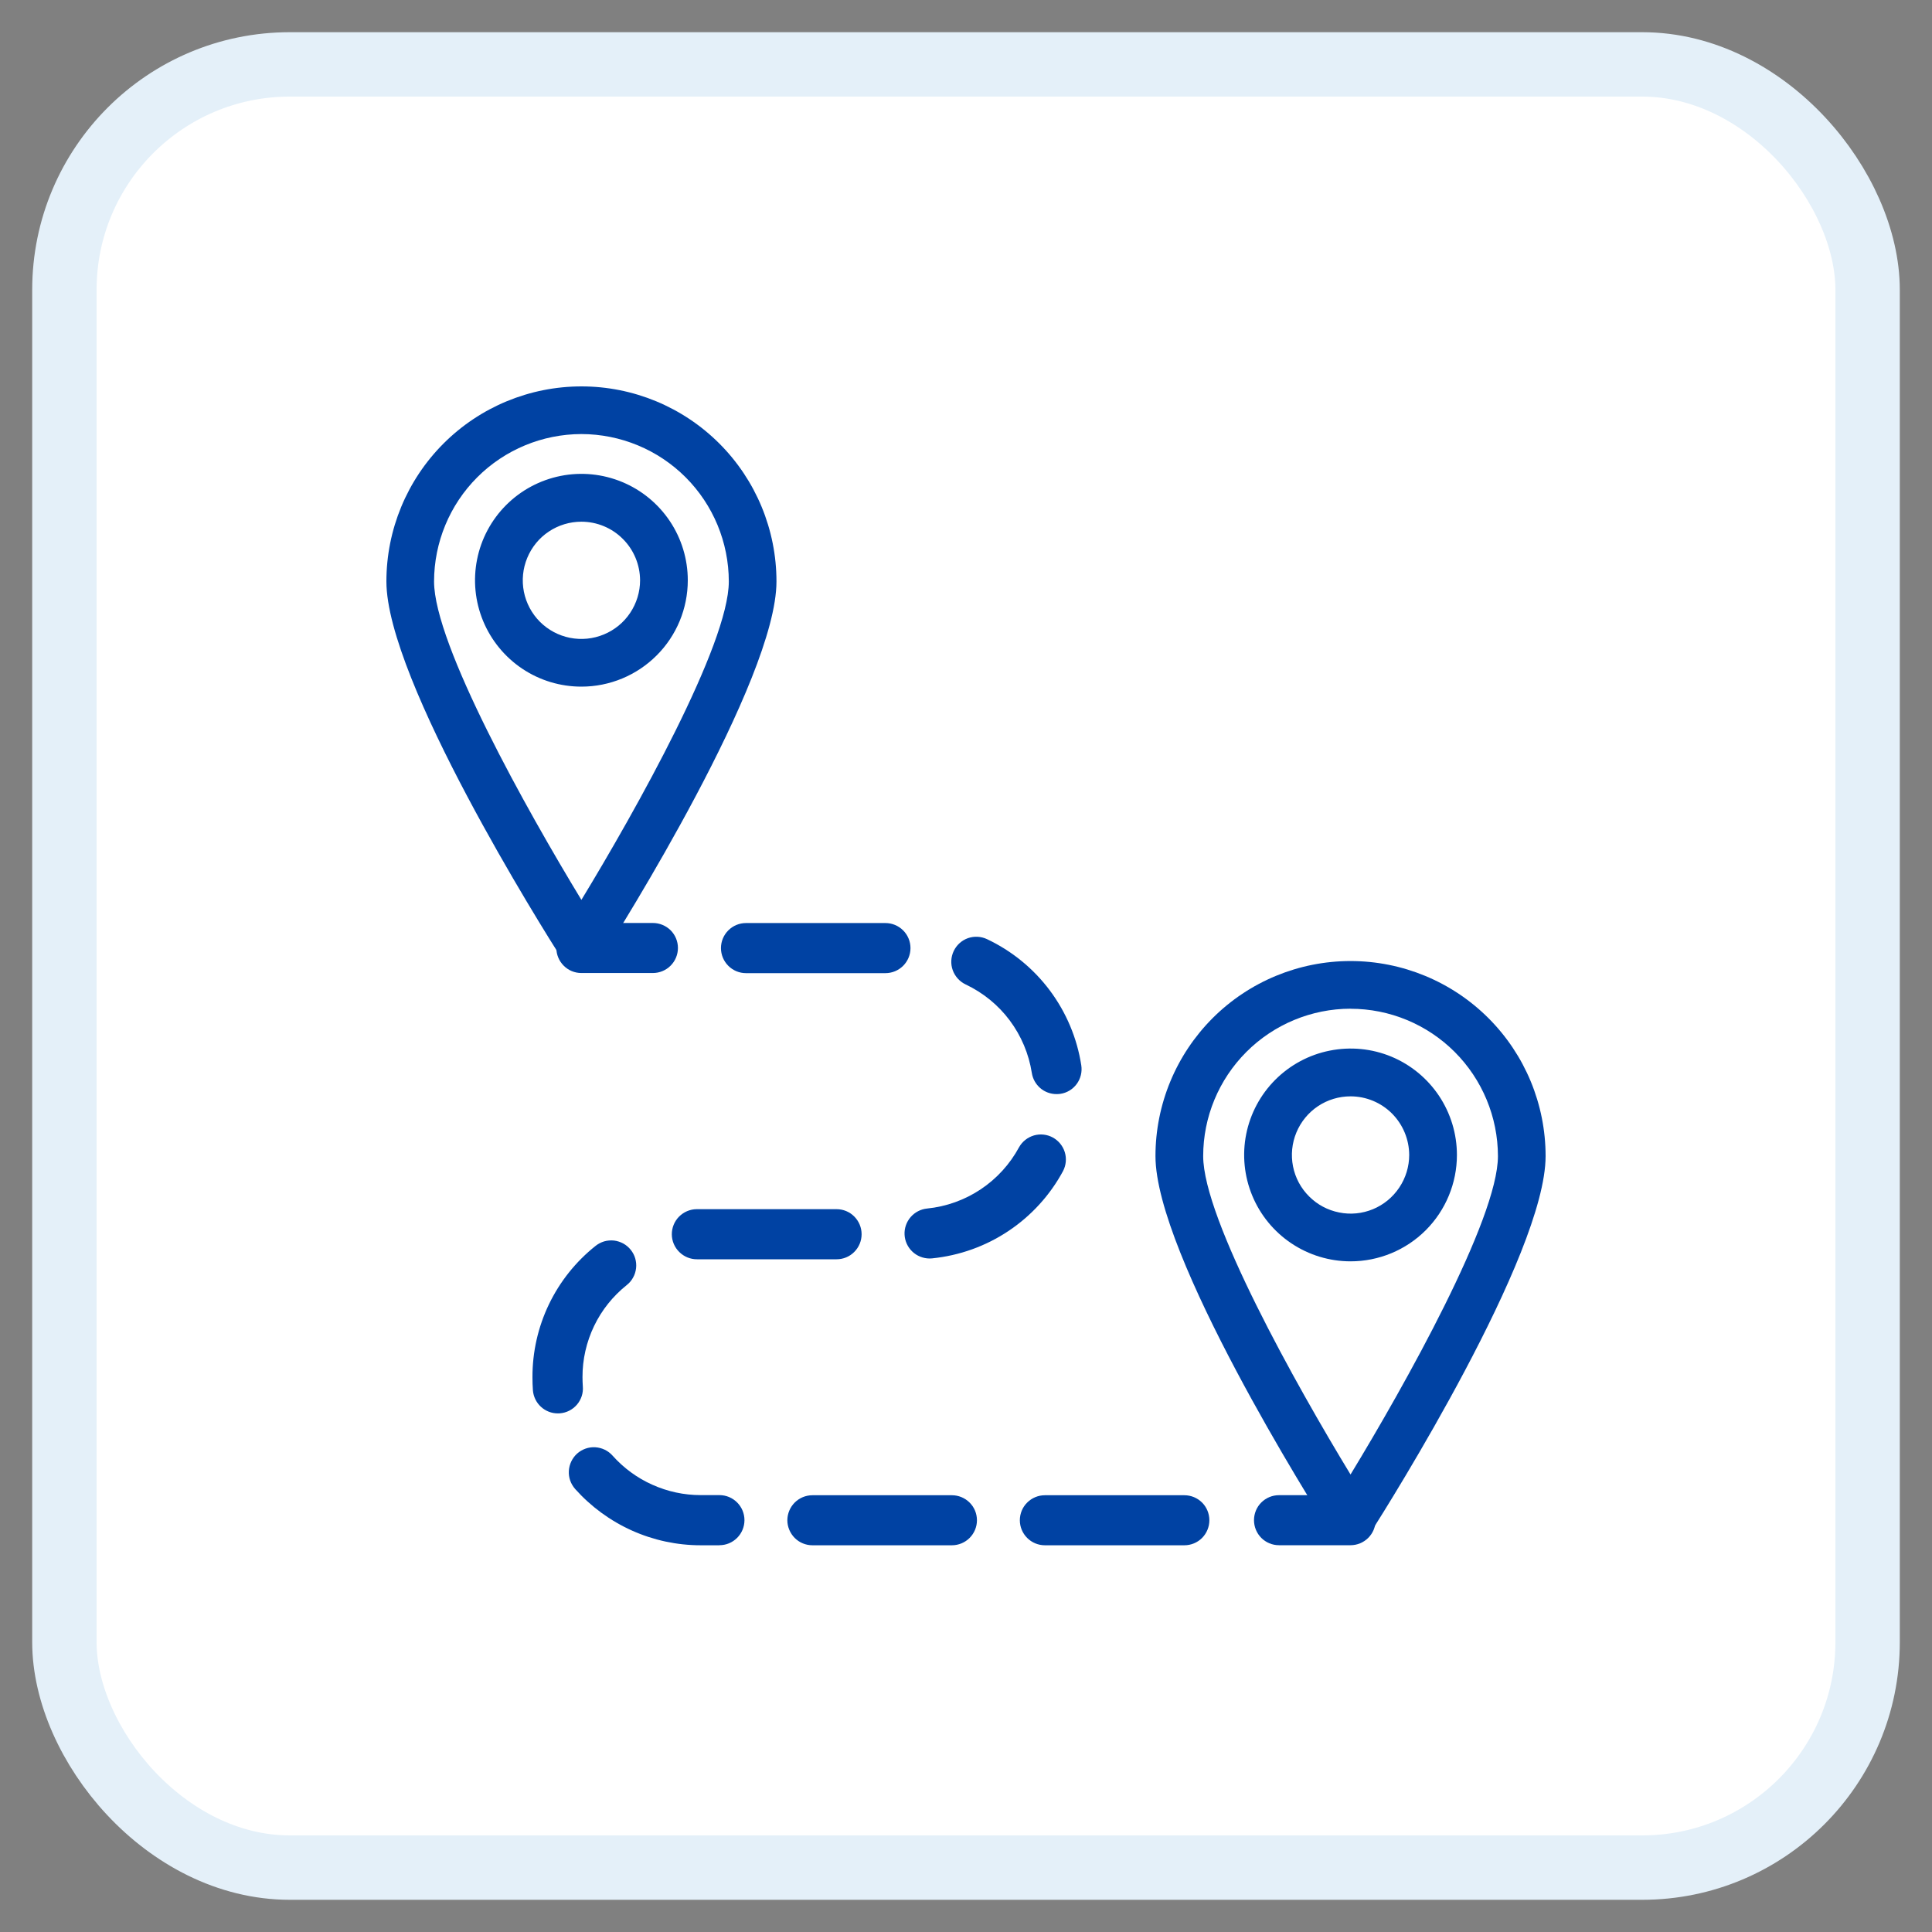
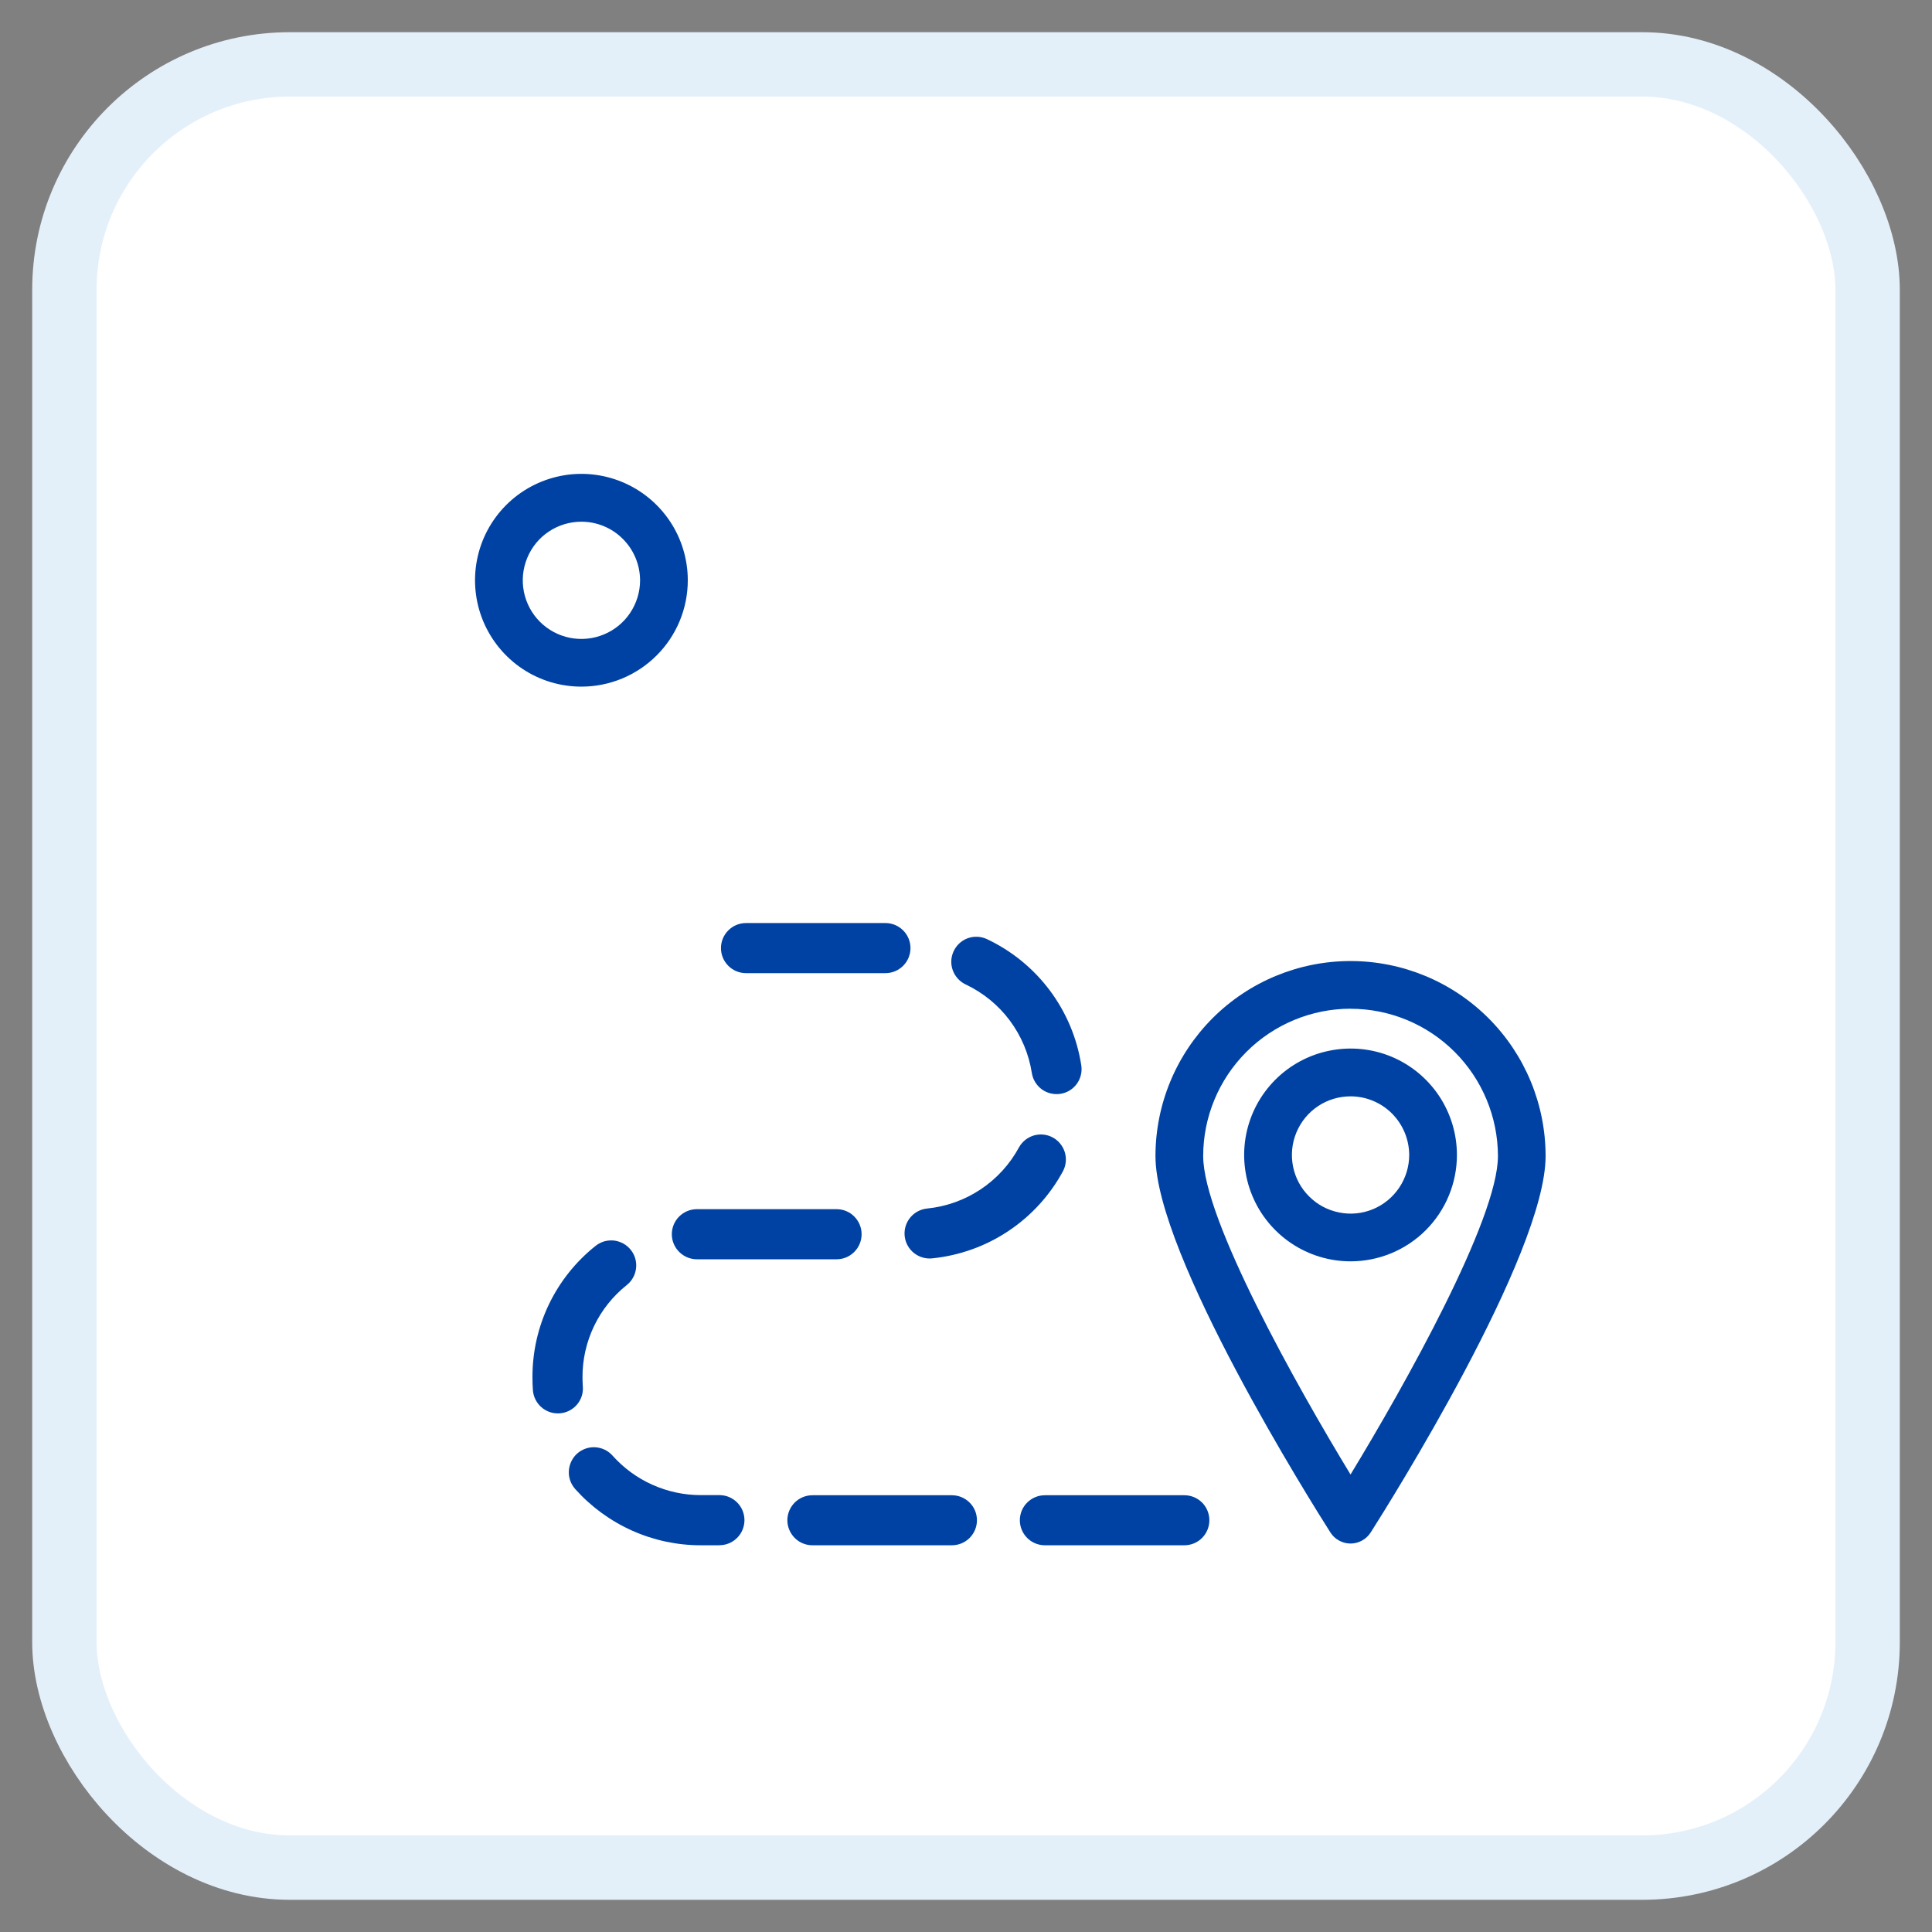
<svg xmlns="http://www.w3.org/2000/svg" width="30" height="30" viewBox="0 0 30 30" fill="none">
  <rect x="0" y="0" width="30" height="30" fill="#808080" stroke="none" />
  <rect x="1" y="1" width="28" height="28" rx="3.5" fill="white" stroke="#E4F0F9" />
-   <path d="M9.028 15.045C8.966 15.045 8.905 15.029 8.85 14.999C8.796 14.969 8.75 14.926 8.716 14.874C8.438 14.437 6 10.561 6 9.029C6 8.225 6.319 7.455 6.887 6.887C7.455 6.319 8.225 6 9.029 6C9.832 6 10.602 6.319 11.17 6.887C11.738 7.455 12.057 8.225 12.057 9.029C12.057 10.56 9.619 14.437 9.341 14.873C9.308 14.926 9.261 14.969 9.207 14.999C9.152 15.029 9.091 15.045 9.028 15.045ZM9.028 6.74C8.422 6.741 7.84 6.982 7.411 7.411C6.982 7.84 6.741 8.422 6.74 9.029C6.74 10.008 8.185 12.587 9.028 13.973C9.871 12.587 11.317 10.008 11.317 9.029C11.316 8.422 11.075 7.84 10.646 7.411C10.217 6.982 9.635 6.741 9.028 6.74V6.74Z" fill="#0042A3" />
  <path d="M9.028 10.662C8.701 10.662 8.382 10.566 8.11 10.384C7.839 10.203 7.627 9.944 7.502 9.643C7.377 9.341 7.344 9.009 7.408 8.688C7.471 8.368 7.629 8.073 7.86 7.842C8.091 7.611 8.385 7.454 8.706 7.39C9.026 7.326 9.358 7.359 9.66 7.484C9.962 7.609 10.22 7.821 10.402 8.093C10.583 8.364 10.68 8.684 10.68 9.01C10.68 9.449 10.506 9.869 10.196 10.178C9.886 10.488 9.466 10.662 9.028 10.662ZM9.028 8.101C8.848 8.101 8.672 8.154 8.522 8.254C8.372 8.354 8.256 8.496 8.187 8.663C8.118 8.829 8.1 9.012 8.135 9.189C8.17 9.365 8.257 9.528 8.384 9.655C8.511 9.782 8.674 9.869 8.85 9.904C9.027 9.939 9.21 9.921 9.376 9.852C9.543 9.783 9.685 9.667 9.785 9.517C9.885 9.367 9.939 9.191 9.939 9.011C9.938 8.77 9.842 8.538 9.671 8.368C9.501 8.197 9.269 8.101 9.028 8.101Z" fill="#0042A3" />
  <path d="M20.971 23.968C20.909 23.968 20.848 23.952 20.793 23.922C20.738 23.892 20.692 23.849 20.659 23.797C20.381 23.36 17.942 19.484 17.942 17.952C17.942 17.148 18.262 16.378 18.829 15.81C19.397 15.242 20.168 14.923 20.971 14.923C21.774 14.923 22.545 15.242 23.113 15.81C23.681 16.378 24 17.148 24 17.952C24 19.483 21.562 23.36 21.284 23.796C21.25 23.849 21.204 23.892 21.149 23.922C21.095 23.952 21.034 23.968 20.971 23.968ZM20.971 15.663C20.365 15.664 19.783 15.905 19.354 16.334C18.925 16.763 18.683 17.345 18.683 17.952C18.683 18.93 20.128 21.51 20.971 22.896C21.814 21.51 23.26 18.93 23.26 17.952C23.259 17.345 23.017 16.763 22.588 16.334C22.16 15.906 21.578 15.664 20.971 15.664V15.663Z" fill="#0042A3" />
  <path d="M20.971 19.586C20.645 19.586 20.325 19.489 20.053 19.307C19.782 19.126 19.57 18.868 19.445 18.566C19.32 18.264 19.287 17.932 19.351 17.611C19.415 17.291 19.572 16.997 19.803 16.766C20.034 16.535 20.329 16.377 20.649 16.314C20.97 16.25 21.302 16.282 21.604 16.407C21.905 16.532 22.163 16.744 22.345 17.016C22.526 17.288 22.623 17.607 22.623 17.934C22.623 18.372 22.449 18.792 22.14 19.102C21.83 19.412 21.41 19.586 20.971 19.586ZM20.971 17.024C20.791 17.024 20.615 17.077 20.465 17.177C20.316 17.277 20.199 17.419 20.13 17.586C20.061 17.752 20.043 17.935 20.078 18.112C20.113 18.289 20.2 18.451 20.328 18.578C20.455 18.706 20.617 18.792 20.794 18.827C20.97 18.863 21.153 18.845 21.32 18.776C21.486 18.707 21.628 18.59 21.728 18.44C21.828 18.291 21.882 18.114 21.882 17.934C21.881 17.693 21.785 17.462 21.615 17.291C21.444 17.12 21.213 17.024 20.971 17.024Z" fill="#0042A3" />
-   <path d="M10.138 15.109H9.027C8.924 15.109 8.825 15.068 8.753 14.995C8.68 14.922 8.639 14.823 8.639 14.72C8.639 14.617 8.68 14.518 8.753 14.445C8.825 14.373 8.924 14.332 9.027 14.332H10.138C10.241 14.332 10.34 14.373 10.413 14.445C10.486 14.518 10.527 14.617 10.527 14.72C10.527 14.823 10.486 14.922 10.413 14.995C10.34 15.068 10.241 15.109 10.138 15.109Z" fill="#0042A3" />
  <path d="M18.391 23.995H16.225C16.122 23.995 16.023 23.954 15.95 23.881C15.877 23.808 15.836 23.709 15.836 23.607C15.836 23.503 15.877 23.404 15.95 23.332C16.023 23.259 16.122 23.218 16.225 23.218H18.391C18.494 23.218 18.593 23.259 18.666 23.332C18.738 23.404 18.779 23.503 18.779 23.607C18.779 23.709 18.738 23.808 18.666 23.881C18.593 23.954 18.494 23.995 18.391 23.995ZM14.781 23.995H12.615C12.512 23.995 12.413 23.954 12.34 23.881C12.268 23.808 12.226 23.709 12.226 23.607C12.226 23.503 12.268 23.404 12.34 23.332C12.413 23.259 12.512 23.218 12.615 23.218H14.781C14.884 23.218 14.983 23.259 15.056 23.332C15.129 23.404 15.17 23.503 15.17 23.607C15.17 23.709 15.129 23.808 15.056 23.881C14.983 23.954 14.884 23.995 14.781 23.995ZM11.171 23.995H10.88C10.512 23.995 10.148 23.917 9.812 23.766C9.476 23.615 9.176 23.395 8.931 23.121C8.897 23.082 8.871 23.038 8.854 22.99C8.837 22.942 8.83 22.891 8.833 22.84C8.836 22.789 8.849 22.739 8.871 22.693C8.893 22.647 8.924 22.605 8.962 22.571C9 22.537 9.045 22.511 9.093 22.494C9.141 22.477 9.192 22.47 9.243 22.473C9.294 22.476 9.344 22.489 9.39 22.511C9.436 22.533 9.477 22.564 9.511 22.602C9.683 22.795 9.894 22.95 10.13 23.055C10.366 23.161 10.621 23.216 10.88 23.216H11.171C11.275 23.216 11.373 23.257 11.446 23.33C11.519 23.403 11.56 23.502 11.56 23.605C11.56 23.708 11.519 23.807 11.446 23.88C11.373 23.953 11.275 23.994 11.171 23.994V23.995ZM8.664 21.947C8.566 21.948 8.472 21.911 8.4 21.845C8.327 21.778 8.283 21.687 8.275 21.589C8.27 21.522 8.268 21.454 8.268 21.385C8.267 20.994 8.354 20.607 8.524 20.253C8.694 19.9 8.941 19.59 9.248 19.346C9.288 19.314 9.333 19.291 9.382 19.276C9.431 19.262 9.483 19.258 9.534 19.263C9.584 19.269 9.633 19.285 9.678 19.309C9.723 19.334 9.762 19.367 9.794 19.407C9.826 19.447 9.85 19.492 9.864 19.541C9.878 19.59 9.883 19.642 9.877 19.693C9.871 19.743 9.856 19.793 9.831 19.837C9.807 19.882 9.774 19.921 9.734 19.953C9.518 20.125 9.344 20.342 9.225 20.59C9.106 20.838 9.044 21.11 9.045 21.385C9.045 21.433 9.047 21.481 9.05 21.528C9.059 21.631 9.026 21.732 8.959 21.811C8.892 21.889 8.797 21.938 8.694 21.946C8.684 21.947 8.674 21.947 8.664 21.947ZM10.825 19.554C10.722 19.555 10.623 19.515 10.549 19.442C10.475 19.37 10.433 19.272 10.432 19.169C10.431 19.066 10.471 18.966 10.543 18.893C10.616 18.819 10.714 18.777 10.817 18.776H12.991C13.094 18.776 13.193 18.817 13.265 18.89C13.338 18.963 13.379 19.062 13.379 19.165C13.379 19.268 13.338 19.367 13.265 19.44C13.193 19.513 13.094 19.554 12.991 19.554H10.833H10.825ZM14.434 19.542C14.334 19.541 14.238 19.503 14.166 19.434C14.094 19.365 14.051 19.272 14.046 19.172C14.041 19.072 14.075 18.975 14.14 18.899C14.205 18.824 14.296 18.776 14.396 18.766C14.693 18.736 14.979 18.634 15.228 18.468C15.477 18.302 15.682 18.077 15.824 17.814C15.874 17.725 15.957 17.66 16.055 17.631C16.153 17.603 16.258 17.614 16.348 17.663C16.437 17.712 16.504 17.793 16.534 17.891C16.564 17.988 16.554 18.094 16.507 18.184C16.305 18.559 16.013 18.879 15.659 19.115C15.304 19.352 14.897 19.497 14.473 19.54C14.46 19.541 14.447 19.542 14.434 19.542ZM16.405 16.989C16.313 16.989 16.223 16.956 16.153 16.896C16.083 16.835 16.036 16.752 16.022 16.66C15.976 16.365 15.858 16.085 15.679 15.845C15.5 15.605 15.264 15.414 14.994 15.286C14.901 15.242 14.829 15.162 14.794 15.065C14.759 14.968 14.765 14.861 14.809 14.768C14.853 14.675 14.932 14.603 15.029 14.568C15.126 14.534 15.233 14.539 15.326 14.583C15.712 14.765 16.047 15.039 16.302 15.38C16.557 15.722 16.725 16.12 16.79 16.542C16.806 16.643 16.781 16.747 16.72 16.831C16.659 16.914 16.568 16.97 16.466 16.985C16.446 16.988 16.426 16.989 16.405 16.989ZM13.749 15.111H11.584C11.48 15.111 11.382 15.07 11.309 14.997C11.236 14.924 11.195 14.825 11.195 14.722C11.195 14.619 11.236 14.52 11.309 14.447C11.382 14.374 11.48 14.333 11.584 14.333H13.749C13.852 14.333 13.951 14.374 14.024 14.447C14.097 14.52 14.138 14.619 14.138 14.722C14.138 14.825 14.097 14.924 14.024 14.997C13.951 15.07 13.852 15.111 13.749 15.111Z" fill="#0042A3" />
-   <path d="M20.971 23.994H19.86C19.757 23.994 19.658 23.953 19.585 23.88C19.513 23.807 19.472 23.709 19.472 23.605C19.472 23.502 19.513 23.403 19.585 23.331C19.658 23.258 19.757 23.217 19.86 23.217H20.971C21.074 23.217 21.173 23.258 21.246 23.331C21.319 23.403 21.36 23.502 21.36 23.605C21.36 23.709 21.319 23.807 21.246 23.88C21.173 23.953 21.074 23.994 20.971 23.994Z" fill="#0042A3" />
</svg>